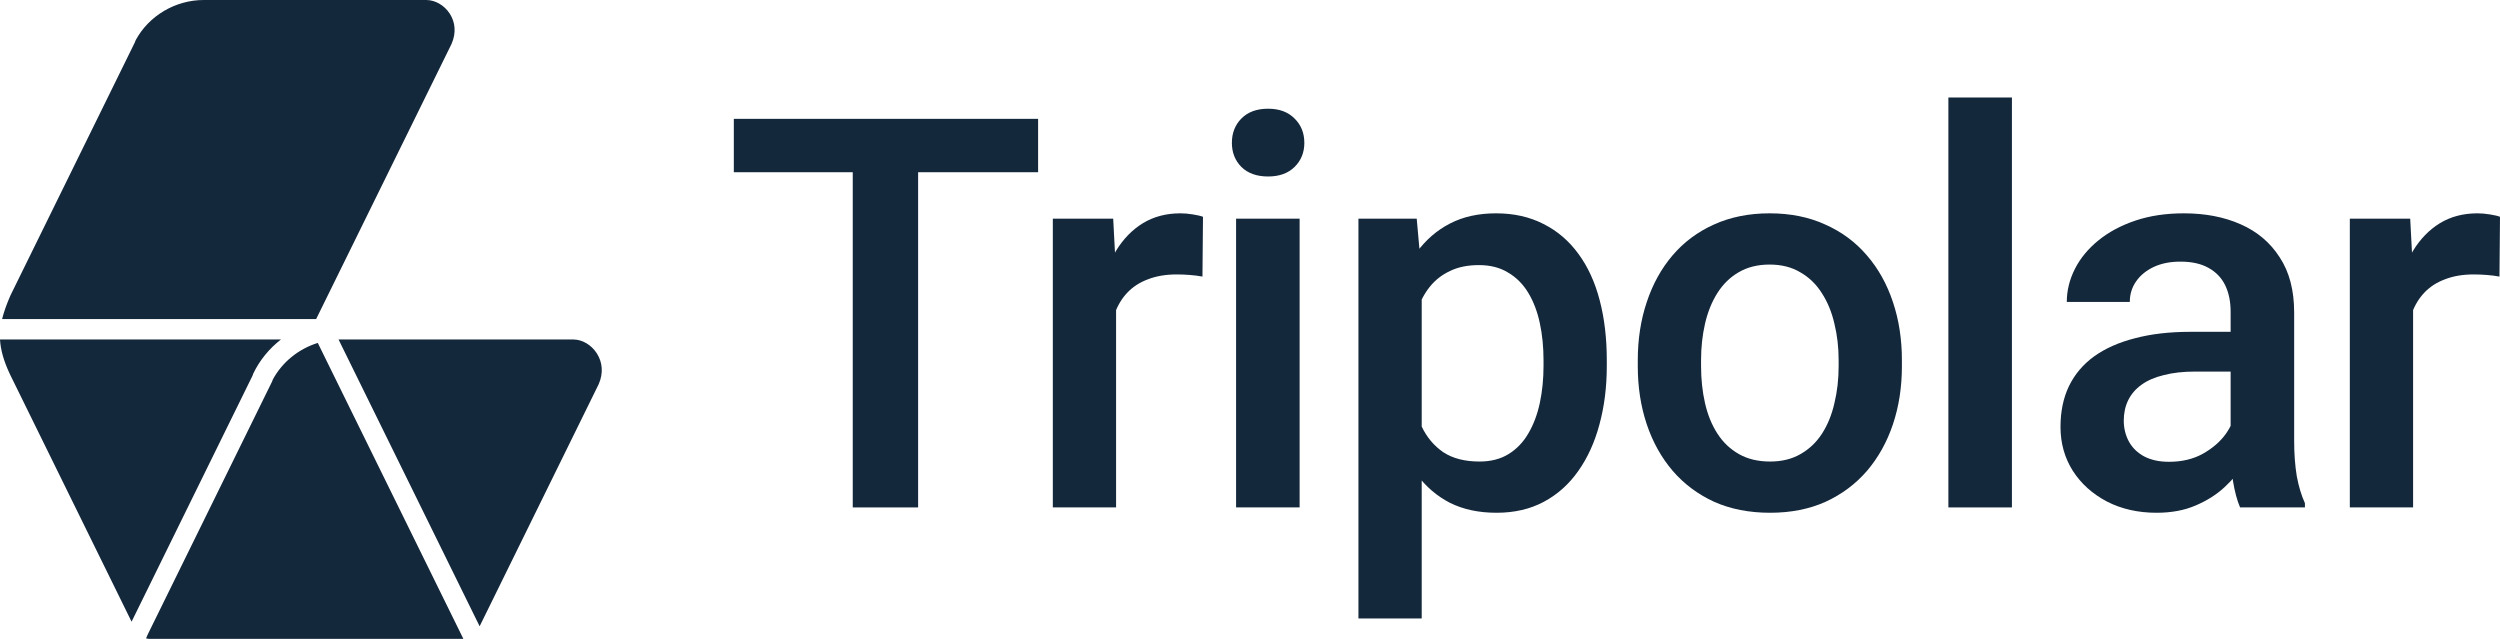
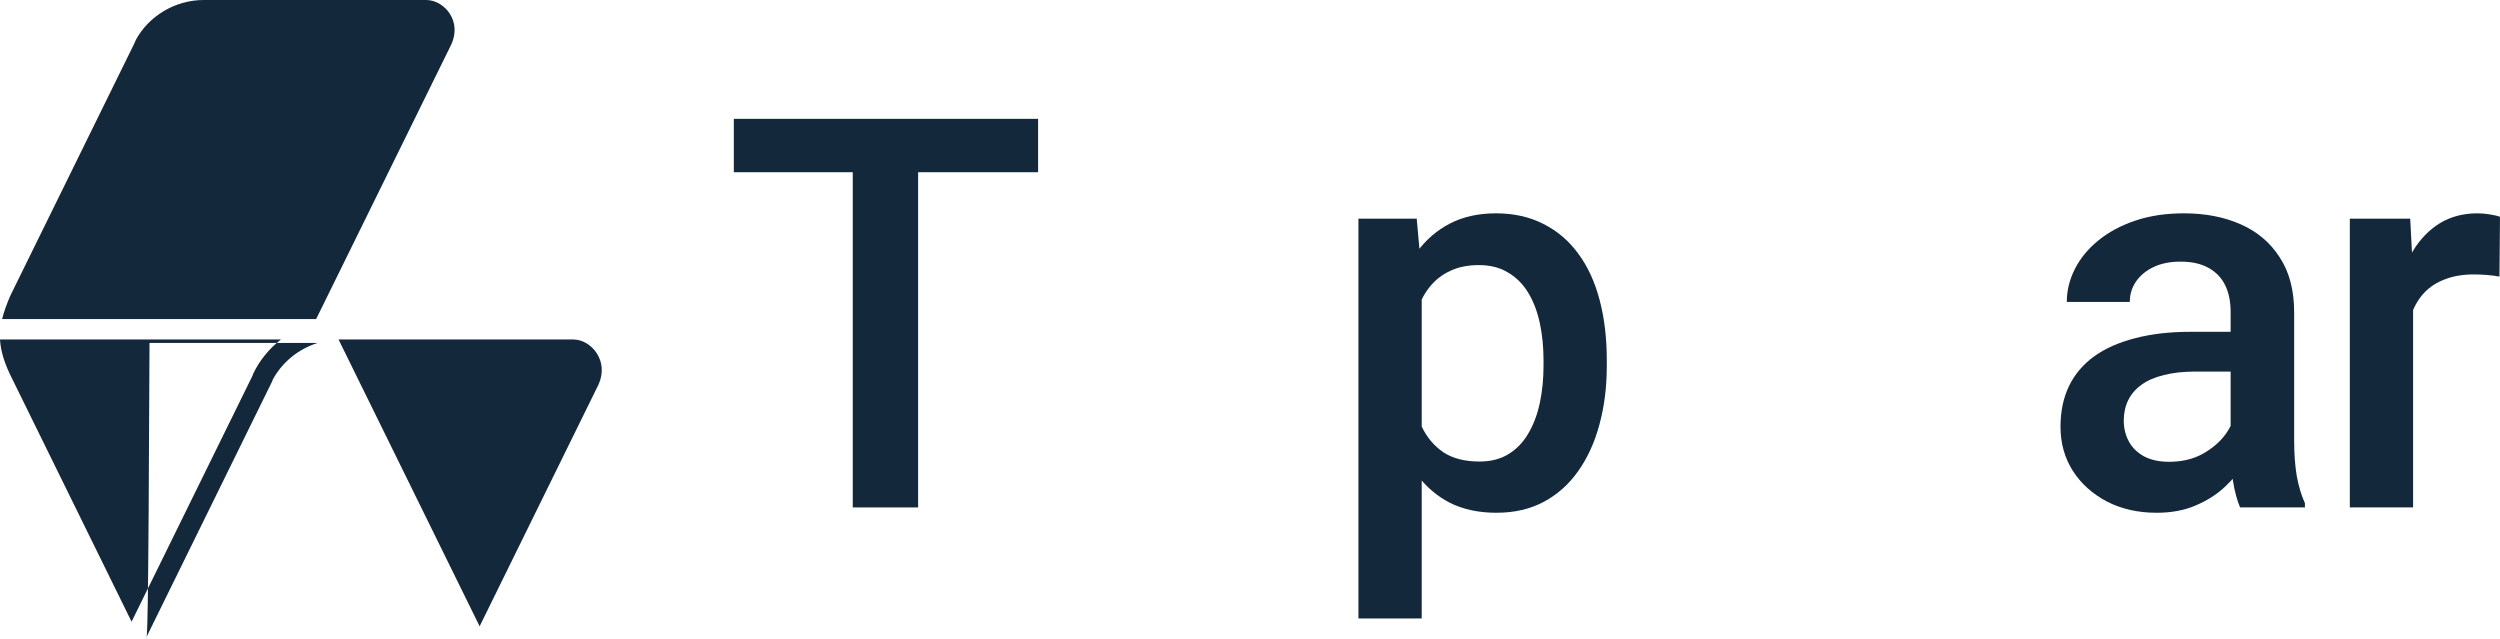
<svg xmlns="http://www.w3.org/2000/svg" fill="none" height="100%" overflow="visible" preserveAspectRatio="none" style="display: block;" viewBox="0 0 360 92" width="100%">
  <g id="Vector">
    <path d="M347.486 39.404V73.07H338.375V31.487H347.07L347.486 39.404ZM360 31.218L359.924 39.827C359.37 39.724 358.765 39.648 358.11 39.596C357.48 39.545 356.85 39.519 356.219 39.519C354.657 39.519 353.283 39.75 352.099 40.211C350.914 40.647 349.918 41.287 349.112 42.133C348.331 42.953 347.726 43.952 347.297 45.13C346.869 46.309 346.617 47.628 346.541 49.089L344.462 49.242C344.462 46.629 344.714 44.208 345.218 41.979C345.722 39.75 346.478 37.79 347.486 36.099C348.52 34.408 349.805 33.089 351.342 32.141C352.905 31.193 354.707 30.719 356.749 30.719C357.303 30.719 357.895 30.77 358.526 30.872C359.181 30.975 359.672 31.09 360 31.218Z" fill="#14283C" />
    <path d="M321.21 64.73V44.9C321.21 43.414 320.945 42.133 320.416 41.057C319.887 39.98 319.08 39.148 317.996 38.559C316.938 37.969 315.602 37.675 313.989 37.675C312.502 37.675 311.216 37.931 310.133 38.443C309.049 38.956 308.205 39.648 307.6 40.519C306.995 41.39 306.692 42.376 306.692 43.478H297.619C297.619 41.838 298.01 40.249 298.791 38.712C299.572 37.175 300.706 35.804 302.193 34.6C303.681 33.396 305.457 32.448 307.524 31.756C309.591 31.064 311.91 30.719 314.48 30.719C317.555 30.719 320.277 31.244 322.646 32.294C325.041 33.345 326.918 34.933 328.279 37.06C329.666 39.161 330.359 41.8 330.359 44.977V63.462C330.359 65.358 330.485 67.062 330.737 68.573C331.014 70.059 331.405 71.353 331.909 72.455V73.07H322.571C322.142 72.07 321.802 70.802 321.55 69.265C321.323 67.702 321.21 66.191 321.21 64.73ZM322.533 47.782L322.609 53.508H316.068C314.38 53.508 312.893 53.675 311.607 54.008C310.322 54.315 309.251 54.776 308.394 55.391C307.537 56.006 306.894 56.749 306.466 57.62C306.037 58.492 305.823 59.478 305.823 60.58C305.823 61.681 306.075 62.693 306.579 63.616C307.083 64.512 307.814 65.217 308.772 65.729C309.755 66.242 310.939 66.498 312.325 66.498C314.191 66.498 315.816 66.114 317.202 65.345C318.614 64.551 319.723 63.59 320.529 62.463C321.336 61.31 321.764 60.221 321.815 59.196L324.764 63.308C324.461 64.359 323.944 65.486 323.213 66.69C322.483 67.894 321.525 69.047 320.34 70.149C319.181 71.225 317.782 72.109 316.144 72.801C314.531 73.493 312.666 73.838 310.549 73.838C307.877 73.838 305.495 73.3 303.403 72.224C301.311 71.123 299.673 69.649 298.489 67.805C297.304 65.934 296.712 63.821 296.712 61.464C296.712 59.26 297.115 57.313 297.921 55.622C298.753 53.905 299.963 52.471 301.551 51.318C303.164 50.165 305.13 49.294 307.448 48.704C309.767 48.09 312.414 47.782 315.388 47.782H322.533Z" fill="#14283C" />
-     <path d="M289.716 14.04V73.07H280.567V14.04H289.716Z" fill="#14283C" />
-     <path d="M235.841 52.74V51.856C235.841 48.858 236.27 46.078 237.127 43.516C237.984 40.928 239.219 38.687 240.832 36.791C242.47 34.869 244.461 33.383 246.805 32.333C249.174 31.257 251.846 30.719 254.82 30.719C257.819 30.719 260.491 31.257 262.835 32.333C265.204 33.383 267.208 34.869 268.846 36.791C270.484 38.687 271.732 40.928 272.589 43.516C273.446 46.078 273.874 48.858 273.874 51.856V52.74C273.874 55.737 273.446 58.517 272.589 61.079C271.732 63.641 270.484 65.883 268.846 67.805C267.208 69.701 265.216 71.187 262.873 72.263C260.529 73.313 257.87 73.838 254.895 73.838C251.896 73.838 249.212 73.313 246.843 72.263C244.499 71.187 242.508 69.701 240.87 67.805C239.231 65.883 237.984 63.641 237.127 61.079C236.27 58.517 235.841 55.737 235.841 52.74ZM244.953 51.856V52.74C244.953 54.61 245.142 56.378 245.52 58.043C245.898 59.709 246.49 61.169 247.297 62.424C248.103 63.68 249.136 64.666 250.397 65.383C251.657 66.101 253.156 66.46 254.895 66.46C256.584 66.46 258.046 66.101 259.281 65.383C260.541 64.666 261.575 63.68 262.381 62.424C263.188 61.169 263.78 59.709 264.158 58.043C264.561 56.378 264.763 54.61 264.763 52.74V51.856C264.763 50.011 264.561 48.269 264.158 46.629C263.78 44.964 263.175 43.491 262.343 42.209C261.537 40.928 260.503 39.929 259.243 39.212C258.008 38.469 256.534 38.097 254.82 38.097C253.106 38.097 251.619 38.469 250.359 39.212C249.124 39.929 248.103 40.928 247.297 42.209C246.49 43.491 245.898 44.964 245.52 46.629C245.142 48.269 244.953 50.011 244.953 51.856Z" fill="#14283C" />
    <path d="M204.726 39.481V89.057H195.615V31.487H204.007L204.726 39.481ZM231.379 51.894V52.701C231.379 55.724 231.026 58.53 230.32 61.118C229.64 63.68 228.619 65.921 227.258 67.843C225.922 69.739 224.271 71.212 222.305 72.263C220.34 73.313 218.071 73.838 215.5 73.838C212.955 73.838 210.724 73.364 208.809 72.416C206.918 71.443 205.318 70.072 204.007 68.304C202.697 66.536 201.638 64.461 200.832 62.078C200.05 59.67 199.496 57.031 199.168 54.162V51.049C199.496 48 200.05 45.233 200.832 42.748C201.638 40.262 202.697 38.123 204.007 36.33C205.318 34.536 206.918 33.153 208.809 32.179C210.699 31.205 212.904 30.719 215.425 30.719C217.996 30.719 220.277 31.231 222.268 32.256C224.259 33.255 225.935 34.69 227.296 36.56C228.657 38.405 229.678 40.634 230.358 43.247C231.039 45.835 231.379 48.717 231.379 51.894ZM222.268 52.701V51.894C222.268 49.973 222.091 48.192 221.738 46.552C221.385 44.887 220.831 43.426 220.075 42.171C219.319 40.916 218.348 39.942 217.164 39.25C216.004 38.533 214.606 38.174 212.967 38.174C211.354 38.174 209.968 38.456 208.809 39.02C207.649 39.558 206.679 40.314 205.898 41.287C205.116 42.261 204.512 43.401 204.083 44.708C203.655 45.989 203.352 47.385 203.176 48.897V56.352C203.478 58.197 203.995 59.888 204.726 61.425C205.457 62.962 206.49 64.192 207.826 65.115C209.187 66.011 210.926 66.46 213.043 66.46C214.681 66.46 216.08 66.101 217.239 65.383C218.399 64.666 219.344 63.68 220.075 62.424C220.831 61.143 221.385 59.67 221.738 58.005C222.091 56.339 222.268 54.572 222.268 52.701Z" fill="#14283C" />
-     <path d="M187.145 31.487V73.07H177.996V31.487H187.145ZM177.391 20.573C177.391 19.164 177.844 17.998 178.752 17.076C179.684 16.128 180.97 15.654 182.608 15.654C184.221 15.654 185.494 16.128 186.426 17.076C187.359 17.998 187.825 19.164 187.825 20.573C187.825 21.956 187.359 23.109 186.426 24.032C185.494 24.954 184.221 25.415 182.608 25.415C180.97 25.415 179.684 24.954 178.752 24.032C177.844 23.109 177.391 21.956 177.391 20.573Z" fill="#14283C" />
-     <path d="M160.717 39.404V73.07H151.606V31.487H160.301L160.717 39.404ZM173.231 31.218L173.155 39.827C172.6 39.724 171.996 39.648 171.34 39.596C170.71 39.545 170.08 39.519 169.45 39.519C167.887 39.519 166.514 39.75 165.329 40.211C164.145 40.647 163.149 41.287 162.342 42.133C161.561 42.953 160.956 43.952 160.528 45.13C160.099 46.309 159.847 47.628 159.772 49.089L157.692 49.242C157.692 46.629 157.944 44.208 158.448 41.979C158.953 39.75 159.709 37.79 160.717 36.099C161.75 34.408 163.036 33.089 164.573 32.141C166.136 31.193 167.938 30.719 169.979 30.719C170.534 30.719 171.126 30.77 171.756 30.872C172.411 30.975 172.903 31.09 173.231 31.218Z" fill="#14283C" />
    <path d="M132.21 17.114V73.07H122.796V17.114H132.21ZM149.487 17.114V24.8H105.67V17.114H149.487Z" fill="#14283C" />
-     <path clip-rule="evenodd" d="M45.76 49.379L66.729 92H21.531C21.364 91.997 21.196 91.972 21.032 91.927C21.093 91.78 21.157 91.63 21.223 91.478L21.273 91.364L39.179 54.941C39.226 54.847 39.261 54.751 39.286 54.653L39.292 54.641C40.657 52.12 43.014 50.235 45.76 49.379ZM82.572 48.887L82.627 48.888C83.868 48.91 85.138 49.656 85.917 50.845L85.95 50.895C86.762 52.168 86.903 53.728 86.223 55.295L86.205 55.338L69.067 90.185L48.75 48.887H82.572ZM40.459 48.887C38.787 50.18 37.406 51.847 36.47 53.793C36.421 53.893 36.385 53.997 36.361 54.102L18.947 89.524L1.47 53.972L1.368 53.756C0.515 51.917 0.089 50.375 0 48.887H40.459ZM61.38 0L61.437 0.001C62.688 0.022 63.957 0.753 64.731 1.915L64.764 1.964C65.57 3.207 65.71 4.739 65.031 6.303L65.013 6.344L45.523 45.948H0.301C0.42 45.465 0.574 44.956 0.761 44.42L0.83 44.225C0.901 44.029 0.976 43.829 1.056 43.625L1.137 43.42C1.178 43.317 1.22 43.213 1.264 43.108L1.352 42.897L1.444 42.684L1.526 42.495L19.432 6.071C19.479 5.978 19.514 5.881 19.539 5.784C21.43 2.279 25.239 0 29.345 0H61.38Z" fill="#14283C" fill-rule="evenodd" />
+     <path clip-rule="evenodd" d="M45.76 49.379H21.531C21.364 91.997 21.196 91.972 21.032 91.927C21.093 91.78 21.157 91.63 21.223 91.478L21.273 91.364L39.179 54.941C39.226 54.847 39.261 54.751 39.286 54.653L39.292 54.641C40.657 52.12 43.014 50.235 45.76 49.379ZM82.572 48.887L82.627 48.888C83.868 48.91 85.138 49.656 85.917 50.845L85.95 50.895C86.762 52.168 86.903 53.728 86.223 55.295L86.205 55.338L69.067 90.185L48.75 48.887H82.572ZM40.459 48.887C38.787 50.18 37.406 51.847 36.47 53.793C36.421 53.893 36.385 53.997 36.361 54.102L18.947 89.524L1.47 53.972L1.368 53.756C0.515 51.917 0.089 50.375 0 48.887H40.459ZM61.38 0L61.437 0.001C62.688 0.022 63.957 0.753 64.731 1.915L64.764 1.964C65.57 3.207 65.71 4.739 65.031 6.303L65.013 6.344L45.523 45.948H0.301C0.42 45.465 0.574 44.956 0.761 44.42L0.83 44.225C0.901 44.029 0.976 43.829 1.056 43.625L1.137 43.42C1.178 43.317 1.22 43.213 1.264 43.108L1.352 42.897L1.444 42.684L1.526 42.495L19.432 6.071C19.479 5.978 19.514 5.881 19.539 5.784C21.43 2.279 25.239 0 29.345 0H61.38Z" fill="#14283C" fill-rule="evenodd" />
  </g>
</svg>